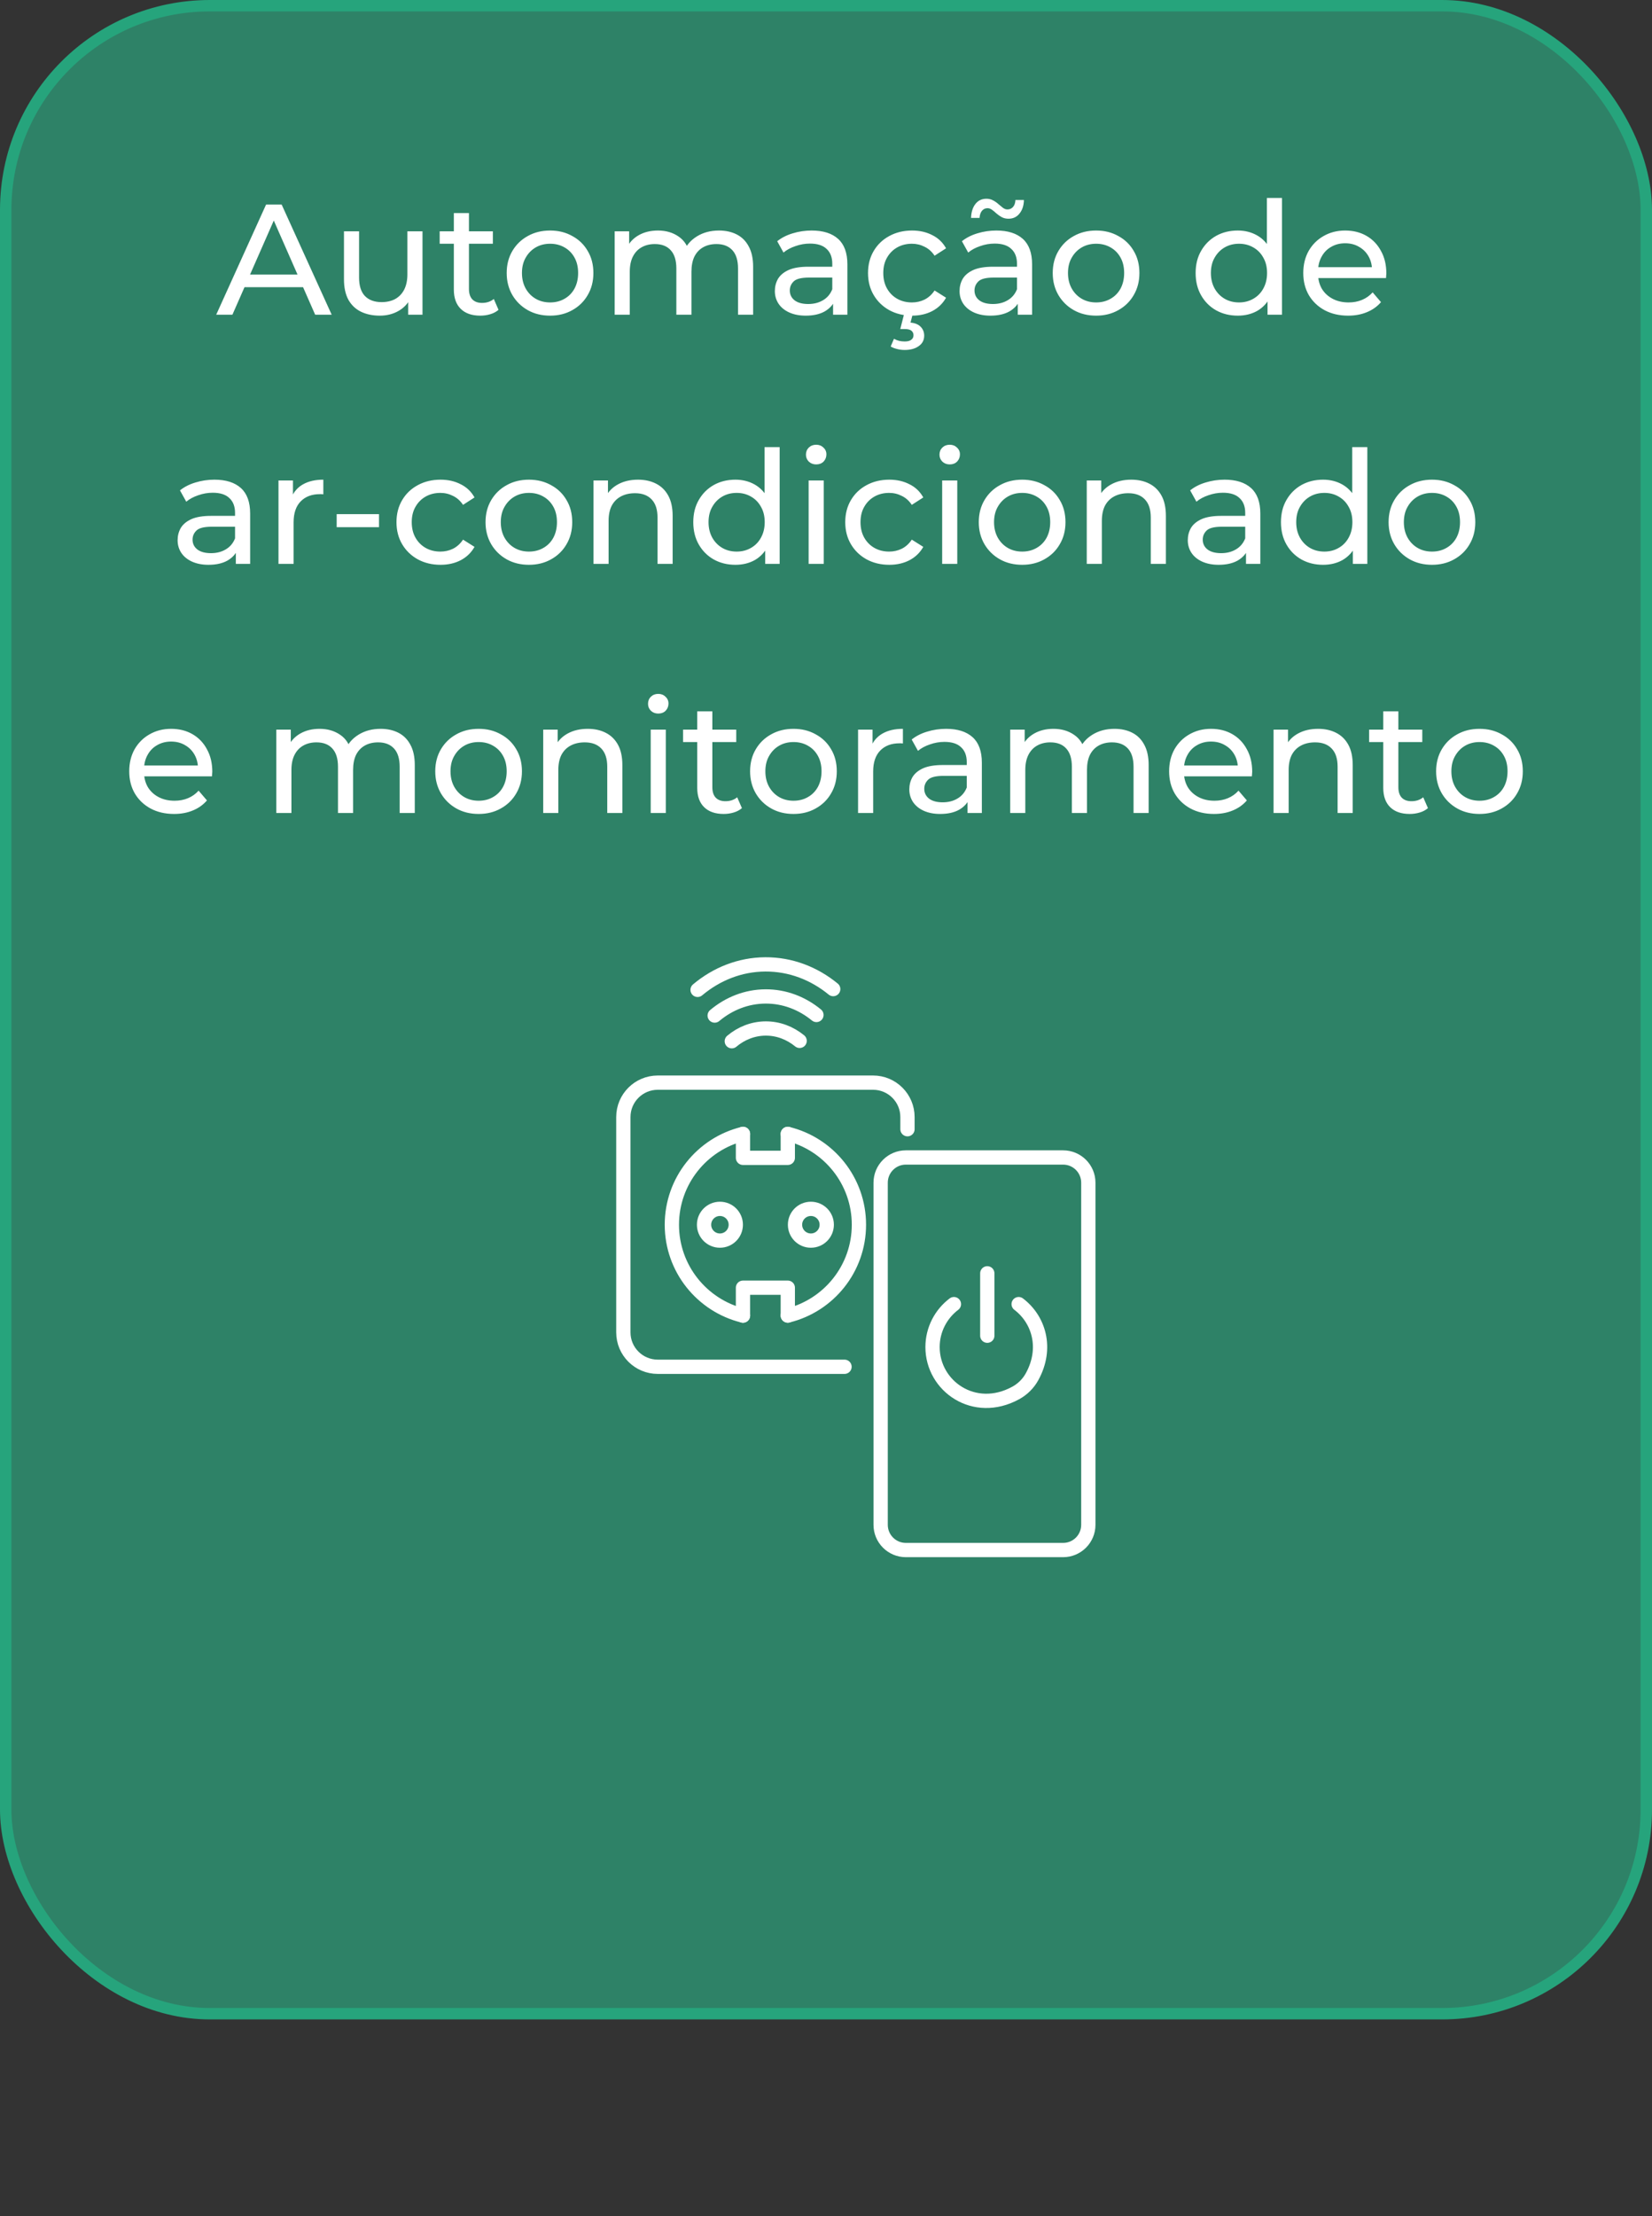
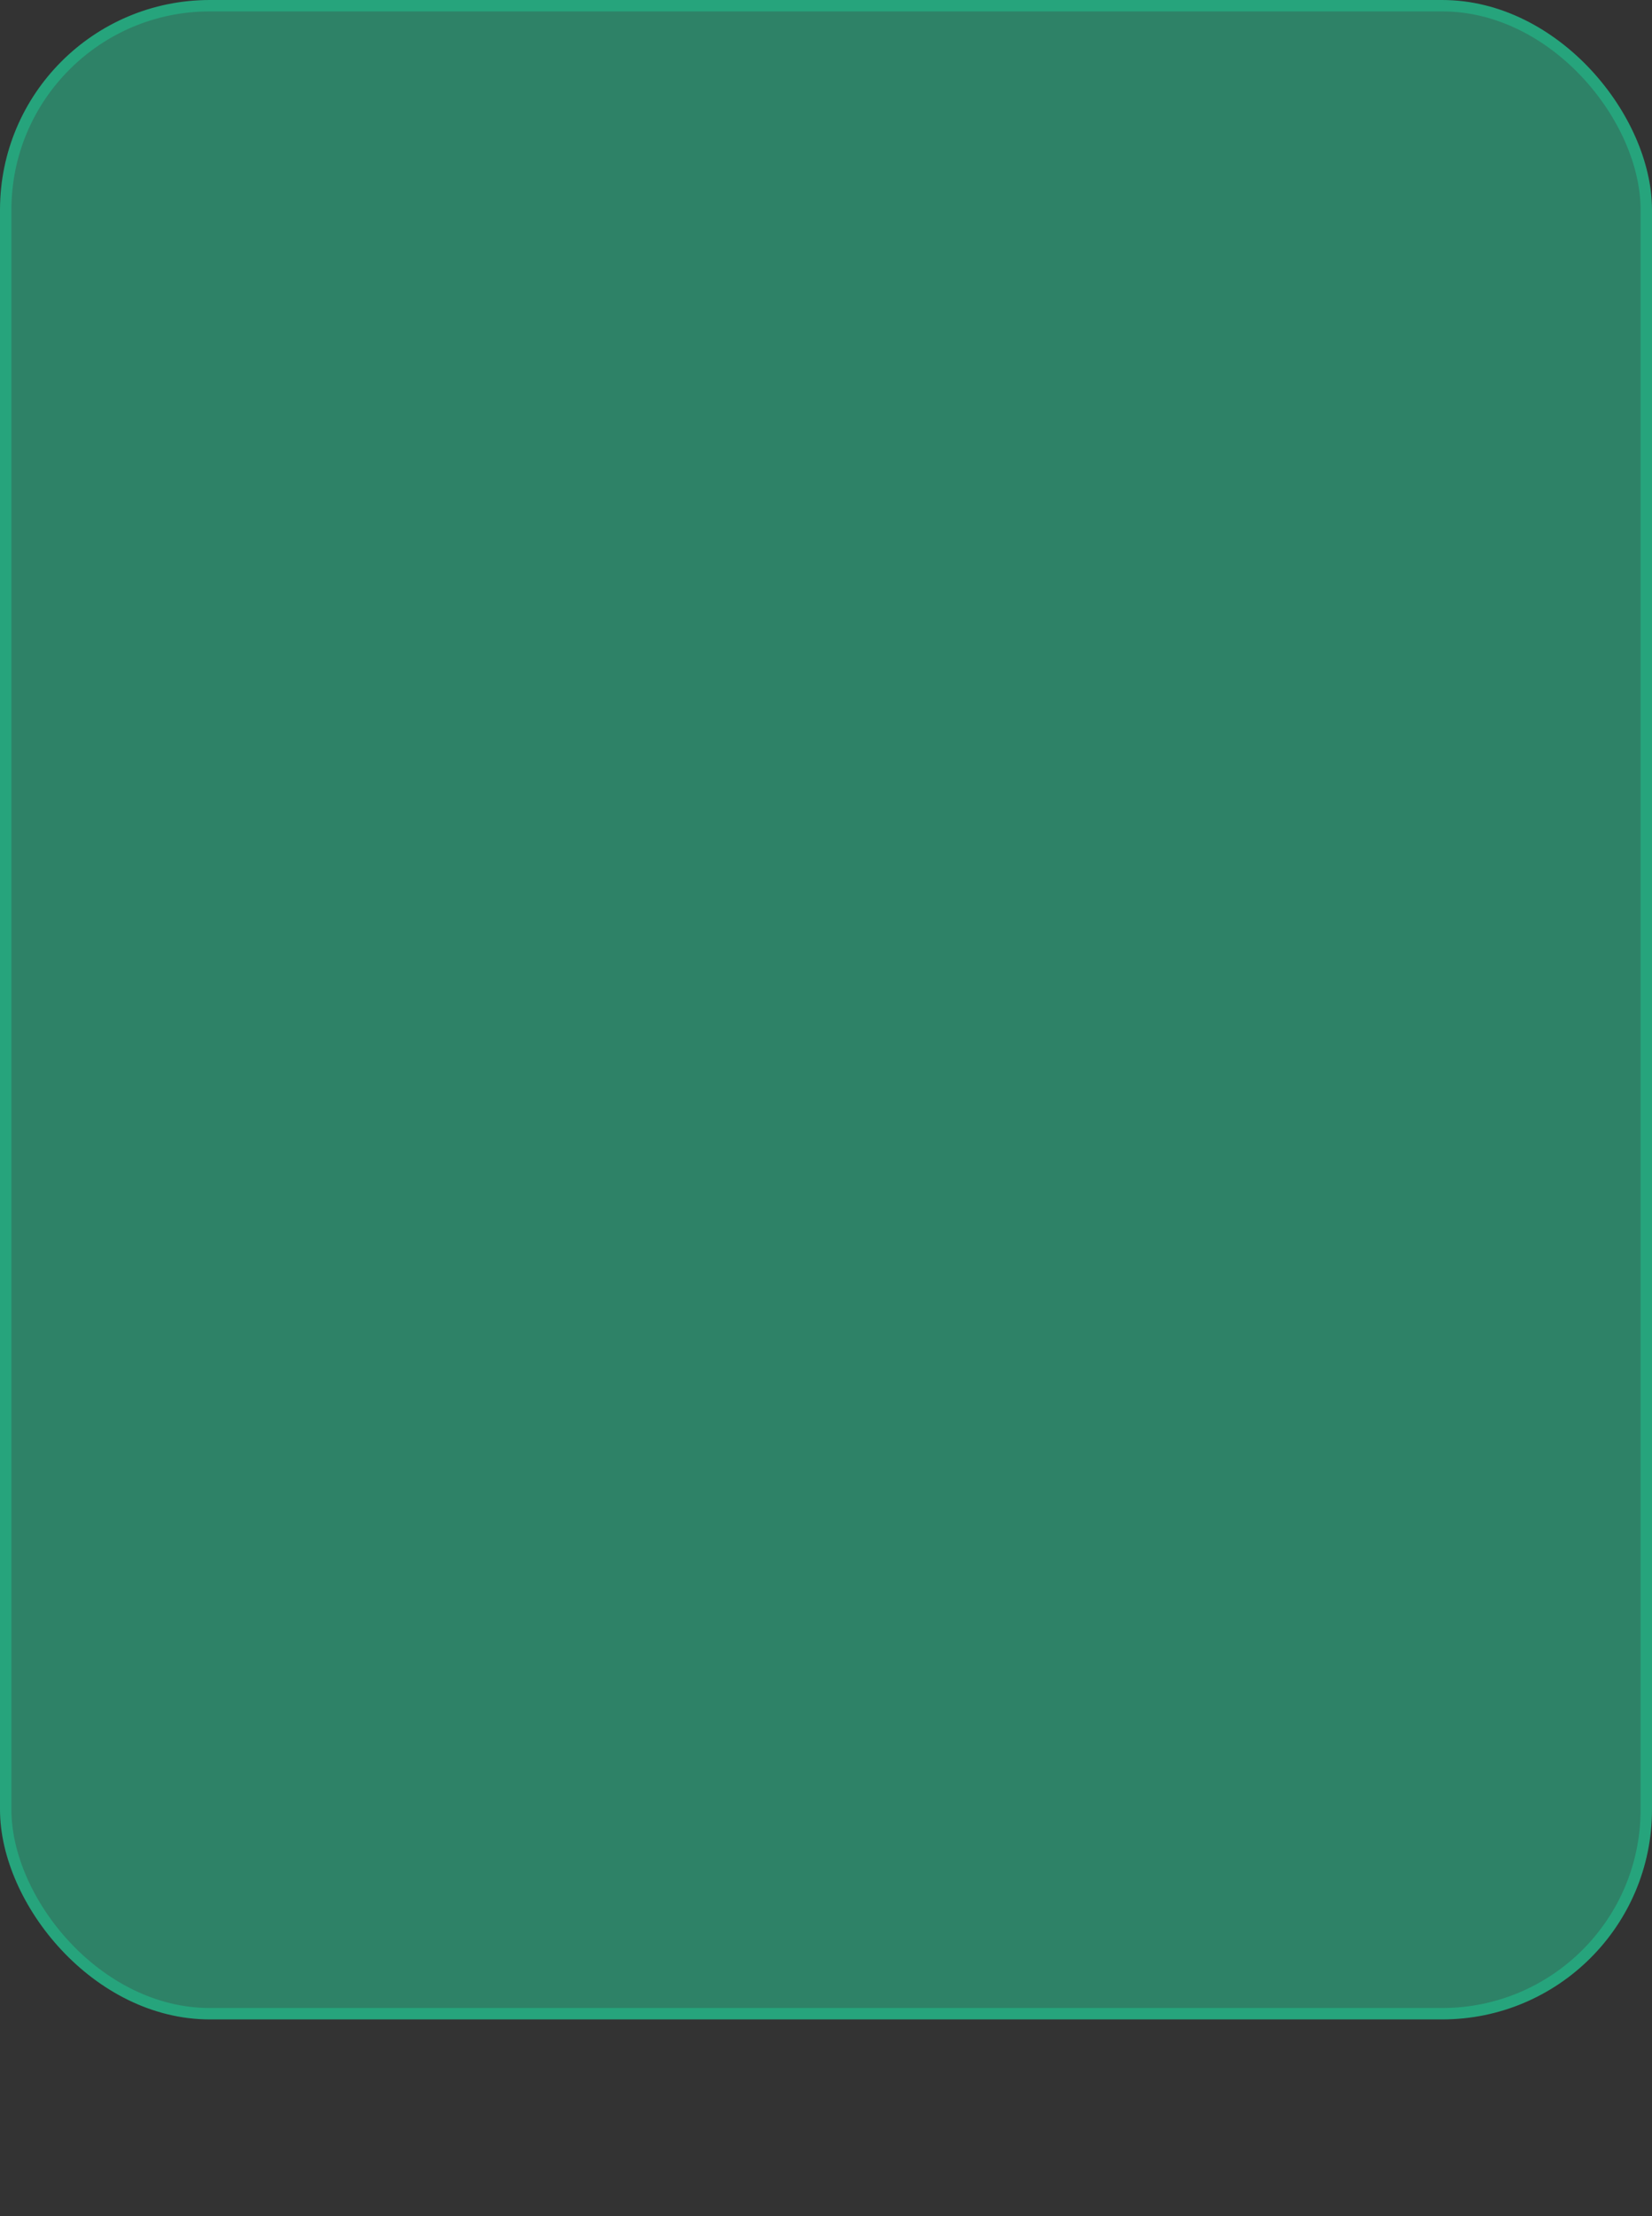
<svg xmlns="http://www.w3.org/2000/svg" width="126" height="169" viewBox="0 0 126 169" fill="none">
  <rect x="0" y="0" width="126" height="169" fill="#333333" stroke="none" />
  <rect x="0.435" y="0.435" width="125.13" height="153.13" rx="15.565" fill="#2E8267" />
  <rect x="0.435" y="0.435" width="125.13" height="153.13" rx="15.565" stroke="#26A47C" stroke-width="0.87" />
-   <path d="M16.49 24L20.294 15.6H21.482L25.298 24H24.038L20.642 16.272H21.122L17.726 24H16.49ZM18.11 21.9L18.434 20.94H23.162L23.51 21.9H18.11ZM28.971 24.072C28.427 24.072 27.948 23.972 27.532 23.772C27.123 23.572 26.803 23.268 26.572 22.86C26.348 22.444 26.235 21.924 26.235 21.3V17.64H27.387V21.168C27.387 21.792 27.535 22.26 27.831 22.572C28.136 22.884 28.559 23.04 29.104 23.04C29.503 23.04 29.852 22.96 30.148 22.8C30.444 22.632 30.672 22.392 30.831 22.08C30.991 21.76 31.072 21.376 31.072 20.928V17.64H32.224V24H31.131V22.284L31.311 22.74C31.104 23.164 30.791 23.492 30.375 23.724C29.959 23.956 29.491 24.072 28.971 24.072ZM36.631 24.072C35.991 24.072 35.495 23.9 35.143 23.556C34.791 23.212 34.615 22.72 34.615 22.08V16.248H35.767V22.032C35.767 22.376 35.851 22.64 36.019 22.824C36.195 23.008 36.443 23.1 36.763 23.1C37.123 23.1 37.423 23 37.663 22.8L38.023 23.628C37.847 23.78 37.635 23.892 37.387 23.964C37.147 24.036 36.895 24.072 36.631 24.072ZM33.535 18.588V17.64H37.591V18.588H33.535ZM41.958 24.072C41.318 24.072 40.75 23.932 40.254 23.652C39.758 23.372 39.366 22.988 39.078 22.5C38.79 22.004 38.646 21.444 38.646 20.82C38.646 20.188 38.79 19.628 39.078 19.14C39.366 18.652 39.758 18.272 40.254 18C40.75 17.72 41.318 17.58 41.958 17.58C42.59 17.58 43.154 17.72 43.65 18C44.154 18.272 44.546 18.652 44.826 19.14C45.114 19.62 45.258 20.18 45.258 20.82C45.258 21.452 45.114 22.012 44.826 22.5C44.546 22.988 44.154 23.372 43.65 23.652C43.154 23.932 42.59 24.072 41.958 24.072ZM41.958 23.064C42.366 23.064 42.73 22.972 43.05 22.788C43.378 22.604 43.634 22.344 43.818 22.008C44.002 21.664 44.094 21.268 44.094 20.82C44.094 20.364 44.002 19.972 43.818 19.644C43.634 19.308 43.378 19.048 43.05 18.864C42.73 18.68 42.366 18.588 41.958 18.588C41.55 18.588 41.186 18.68 40.866 18.864C40.546 19.048 40.29 19.308 40.098 19.644C39.906 19.972 39.81 20.364 39.81 20.82C39.81 21.268 39.906 21.664 40.098 22.008C40.29 22.344 40.546 22.604 40.866 22.788C41.186 22.972 41.55 23.064 41.958 23.064ZM54.838 17.58C55.35 17.58 55.802 17.68 56.194 17.88C56.586 18.08 56.89 18.384 57.106 18.792C57.33 19.2 57.442 19.716 57.442 20.34V24H56.29V20.472C56.29 19.856 56.146 19.392 55.858 19.08C55.57 18.768 55.166 18.612 54.646 18.612C54.262 18.612 53.926 18.692 53.638 18.852C53.35 19.012 53.126 19.248 52.966 19.56C52.814 19.872 52.738 20.26 52.738 20.724V24H51.586V20.472C51.586 19.856 51.442 19.392 51.154 19.08C50.874 18.768 50.47 18.612 49.942 18.612C49.566 18.612 49.234 18.692 48.946 18.852C48.658 19.012 48.434 19.248 48.274 19.56C48.114 19.872 48.034 20.26 48.034 20.724V24H46.882V17.64H47.986V19.332L47.806 18.9C48.006 18.484 48.314 18.16 48.73 17.928C49.146 17.696 49.63 17.58 50.182 17.58C50.79 17.58 51.314 17.732 51.754 18.036C52.194 18.332 52.482 18.784 52.618 19.392L52.15 19.2C52.342 18.712 52.678 18.32 53.158 18.024C53.638 17.728 54.198 17.58 54.838 17.58ZM63.539 24V22.656L63.479 22.404V20.112C63.479 19.624 63.335 19.248 63.047 18.984C62.767 18.712 62.343 18.576 61.775 18.576C61.399 18.576 61.031 18.64 60.671 18.768C60.311 18.888 60.007 19.052 59.759 19.26L59.279 18.396C59.607 18.132 59.999 17.932 60.455 17.796C60.919 17.652 61.403 17.58 61.907 17.58C62.779 17.58 63.451 17.792 63.923 18.216C64.395 18.64 64.631 19.288 64.631 20.16V24H63.539ZM61.451 24.072C60.979 24.072 60.563 23.992 60.203 23.832C59.851 23.672 59.579 23.452 59.387 23.172C59.195 22.884 59.099 22.56 59.099 22.2C59.099 21.856 59.179 21.544 59.339 21.264C59.507 20.984 59.775 20.76 60.143 20.592C60.519 20.424 61.023 20.34 61.655 20.34H63.671V21.168H61.703C61.127 21.168 60.739 21.264 60.539 21.456C60.339 21.648 60.239 21.88 60.239 22.152C60.239 22.464 60.363 22.716 60.611 22.908C60.859 23.092 61.203 23.184 61.643 23.184C62.075 23.184 62.451 23.088 62.771 22.896C63.099 22.704 63.335 22.424 63.479 22.056L63.707 22.848C63.555 23.224 63.287 23.524 62.903 23.748C62.519 23.964 62.035 24.072 61.451 24.072ZM69.565 24.072C68.917 24.072 68.337 23.932 67.825 23.652C67.321 23.372 66.925 22.988 66.637 22.5C66.349 22.012 66.205 21.452 66.205 20.82C66.205 20.188 66.349 19.628 66.637 19.14C66.925 18.652 67.321 18.272 67.825 18C68.337 17.72 68.917 17.58 69.565 17.58C70.141 17.58 70.653 17.696 71.101 17.928C71.557 18.152 71.909 18.488 72.157 18.936L71.281 19.5C71.073 19.188 70.817 18.96 70.513 18.816C70.217 18.664 69.897 18.588 69.553 18.588C69.137 18.588 68.765 18.68 68.437 18.864C68.109 19.048 67.849 19.308 67.657 19.644C67.465 19.972 67.369 20.364 67.369 20.82C67.369 21.276 67.465 21.672 67.657 22.008C67.849 22.344 68.109 22.604 68.437 22.788C68.765 22.972 69.137 23.064 69.553 23.064C69.897 23.064 70.217 22.992 70.513 22.848C70.817 22.696 71.073 22.464 71.281 22.152L72.157 22.704C71.909 23.144 71.557 23.484 71.101 23.724C70.653 23.956 70.141 24.072 69.565 24.072ZM69.001 26.688C68.793 26.688 68.601 26.664 68.425 26.616C68.249 26.576 68.085 26.512 67.933 26.424L68.185 25.836C68.313 25.908 68.441 25.96 68.569 25.992C68.705 26.024 68.849 26.04 69.001 26.04C69.233 26.04 69.401 25.996 69.505 25.908C69.617 25.828 69.673 25.712 69.673 25.56C69.673 25.416 69.617 25.3 69.505 25.212C69.401 25.132 69.229 25.092 68.989 25.092H68.665L68.965 23.916H69.625L69.445 24.6C69.789 24.632 70.049 24.74 70.225 24.924C70.401 25.108 70.489 25.332 70.489 25.596C70.489 25.932 70.353 26.196 70.081 26.388C69.809 26.588 69.449 26.688 69.001 26.688ZM77.627 24V22.656L77.567 22.404V20.112C77.567 19.624 77.423 19.248 77.135 18.984C76.855 18.712 76.431 18.576 75.863 18.576C75.487 18.576 75.119 18.64 74.759 18.768C74.399 18.888 74.095 19.052 73.847 19.26L73.367 18.396C73.695 18.132 74.087 17.932 74.543 17.796C75.007 17.652 75.491 17.58 75.995 17.58C76.867 17.58 77.539 17.792 78.011 18.216C78.483 18.64 78.719 19.288 78.719 20.16V24H77.627ZM75.539 24.072C75.067 24.072 74.651 23.992 74.291 23.832C73.939 23.672 73.667 23.452 73.475 23.172C73.283 22.884 73.187 22.56 73.187 22.2C73.187 21.856 73.267 21.544 73.427 21.264C73.595 20.984 73.863 20.76 74.231 20.592C74.607 20.424 75.111 20.34 75.743 20.34H77.759V21.168H75.791C75.215 21.168 74.827 21.264 74.627 21.456C74.427 21.648 74.327 21.88 74.327 22.152C74.327 22.464 74.451 22.716 74.699 22.908C74.947 23.092 75.291 23.184 75.731 23.184C76.163 23.184 76.539 23.088 76.859 22.896C77.187 22.704 77.423 22.424 77.567 22.056L77.795 22.848C77.643 23.224 77.375 23.524 76.991 23.748C76.607 23.964 76.123 24.072 75.539 24.072ZM76.919 16.68C76.727 16.68 76.555 16.64 76.403 16.56C76.259 16.48 76.127 16.388 76.007 16.284C75.887 16.172 75.771 16.076 75.659 15.996C75.547 15.916 75.435 15.876 75.323 15.876C75.147 15.876 75.003 15.944 74.891 16.08C74.787 16.208 74.727 16.388 74.711 16.62H74.063C74.079 16.172 74.191 15.816 74.399 15.552C74.607 15.288 74.887 15.156 75.239 15.156C75.431 15.156 75.603 15.2 75.755 15.288C75.907 15.368 76.043 15.464 76.163 15.576C76.283 15.68 76.395 15.772 76.499 15.852C76.611 15.932 76.723 15.972 76.835 15.972C77.011 15.972 77.155 15.908 77.267 15.78C77.379 15.652 77.439 15.476 77.447 15.252H78.095C78.087 15.676 77.975 16.02 77.759 16.284C77.551 16.548 77.271 16.68 76.919 16.68ZM83.605 24.072C82.965 24.072 82.397 23.932 81.9 23.652C81.404 23.372 81.013 22.988 80.725 22.5C80.436 22.004 80.293 21.444 80.293 20.82C80.293 20.188 80.436 19.628 80.725 19.14C81.013 18.652 81.404 18.272 81.9 18C82.397 17.72 82.965 17.58 83.605 17.58C84.237 17.58 84.8 17.72 85.296 18C85.8 18.272 86.192 18.652 86.472 19.14C86.76 19.62 86.904 20.18 86.904 20.82C86.904 21.452 86.76 22.012 86.472 22.5C86.192 22.988 85.8 23.372 85.296 23.652C84.8 23.932 84.237 24.072 83.605 24.072ZM83.605 23.064C84.013 23.064 84.376 22.972 84.697 22.788C85.025 22.604 85.281 22.344 85.465 22.008C85.648 21.664 85.74 21.268 85.74 20.82C85.74 20.364 85.648 19.972 85.465 19.644C85.281 19.308 85.025 19.048 84.697 18.864C84.376 18.68 84.013 18.588 83.605 18.588C83.197 18.588 82.832 18.68 82.513 18.864C82.192 19.048 81.936 19.308 81.745 19.644C81.552 19.972 81.457 20.364 81.457 20.82C81.457 21.268 81.552 21.664 81.745 22.008C81.936 22.344 82.192 22.604 82.513 22.788C82.832 22.972 83.197 23.064 83.605 23.064ZM94.408 24.072C93.792 24.072 93.24 23.936 92.752 23.664C92.272 23.392 91.892 23.012 91.612 22.524C91.332 22.036 91.192 21.468 91.192 20.82C91.192 20.172 91.332 19.608 91.612 19.128C91.892 18.64 92.272 18.26 92.752 17.988C93.24 17.716 93.792 17.58 94.408 17.58C94.944 17.58 95.428 17.7 95.86 17.94C96.292 18.18 96.636 18.54 96.892 19.02C97.156 19.5 97.288 20.1 97.288 20.82C97.288 21.54 97.16 22.14 96.904 22.62C96.656 23.1 96.316 23.464 95.884 23.712C95.452 23.952 94.96 24.072 94.408 24.072ZM94.504 23.064C94.904 23.064 95.264 22.972 95.584 22.788C95.912 22.604 96.168 22.344 96.352 22.008C96.544 21.664 96.64 21.268 96.64 20.82C96.64 20.364 96.544 19.972 96.352 19.644C96.168 19.308 95.912 19.048 95.584 18.864C95.264 18.68 94.904 18.588 94.504 18.588C94.096 18.588 93.732 18.68 93.412 18.864C93.092 19.048 92.836 19.308 92.644 19.644C92.452 19.972 92.356 20.364 92.356 20.82C92.356 21.268 92.452 21.664 92.644 22.008C92.836 22.344 93.092 22.604 93.412 22.788C93.732 22.972 94.096 23.064 94.504 23.064ZM96.676 24V22.284L96.748 20.808L96.628 19.332V15.096H97.78V24H96.676ZM102.822 24.072C102.142 24.072 101.542 23.932 101.022 23.652C100.51 23.372 100.11 22.988 99.822 22.5C99.542 22.012 99.402 21.452 99.402 20.82C99.402 20.188 99.538 19.628 99.81 19.14C100.09 18.652 100.47 18.272 100.95 18C101.438 17.72 101.986 17.58 102.594 17.58C103.21 17.58 103.754 17.716 104.226 17.988C104.698 18.26 105.066 18.644 105.33 19.14C105.602 19.628 105.738 20.2 105.738 20.856C105.738 20.904 105.734 20.96 105.726 21.024C105.726 21.088 105.722 21.148 105.714 21.204H100.302V20.376H105.114L104.646 20.664C104.654 20.256 104.57 19.892 104.394 19.572C104.218 19.252 103.974 19.004 103.662 18.828C103.358 18.644 103.002 18.552 102.594 18.552C102.194 18.552 101.838 18.644 101.526 18.828C101.214 19.004 100.97 19.256 100.794 19.584C100.618 19.904 100.53 20.272 100.53 20.688V20.88C100.53 21.304 100.626 21.684 100.818 22.02C101.018 22.348 101.294 22.604 101.646 22.788C101.998 22.972 102.402 23.064 102.858 23.064C103.234 23.064 103.574 23 103.878 22.872C104.19 22.744 104.462 22.552 104.694 22.296L105.33 23.04C105.042 23.376 104.682 23.632 104.25 23.808C103.826 23.984 103.35 24.072 102.822 24.072ZM17.987 43V41.656L17.927 41.404V39.112C17.927 38.624 17.783 38.248 17.495 37.984C17.215 37.712 16.791 37.576 16.223 37.576C15.847 37.576 15.479 37.64 15.119 37.768C14.759 37.888 14.455 38.052 14.207 38.26L13.727 37.396C14.055 37.132 14.447 36.932 14.903 36.796C15.367 36.652 15.851 36.58 16.355 36.58C17.227 36.58 17.899 36.792 18.371 37.216C18.843 37.64 19.079 38.288 19.079 39.16V43H17.987ZM15.899 43.072C15.427 43.072 15.011 42.992 14.651 42.832C14.299 42.672 14.027 42.452 13.835 42.172C13.643 41.884 13.547 41.56 13.547 41.2C13.547 40.856 13.627 40.544 13.787 40.264C13.955 39.984 14.223 39.76 14.591 39.592C14.967 39.424 15.471 39.34 16.103 39.34H18.119V40.168H16.151C15.575 40.168 15.187 40.264 14.987 40.456C14.787 40.648 14.687 40.88 14.687 41.152C14.687 41.464 14.811 41.716 15.059 41.908C15.307 42.092 15.651 42.184 16.091 42.184C16.523 42.184 16.899 42.088 17.219 41.896C17.547 41.704 17.783 41.424 17.927 41.056L18.155 41.848C18.003 42.224 17.735 42.524 17.351 42.748C16.967 42.964 16.483 43.072 15.899 43.072ZM21.241 43V36.64H22.345V38.368L22.237 37.936C22.413 37.496 22.709 37.16 23.125 36.928C23.541 36.696 24.053 36.58 24.661 36.58V37.696C24.613 37.688 24.565 37.684 24.517 37.684C24.477 37.684 24.437 37.684 24.397 37.684C23.781 37.684 23.293 37.868 22.933 38.236C22.573 38.604 22.393 39.136 22.393 39.832V43H21.241ZM25.679 40.204V39.208H28.907V40.204H25.679ZM33.6 43.072C32.952 43.072 32.372 42.932 31.86 42.652C31.356 42.372 30.96 41.988 30.672 41.5C30.384 41.012 30.24 40.452 30.24 39.82C30.24 39.188 30.384 38.628 30.672 38.14C30.96 37.652 31.356 37.272 31.86 37C32.372 36.72 32.952 36.58 33.6 36.58C34.176 36.58 34.688 36.696 35.136 36.928C35.592 37.152 35.944 37.488 36.192 37.936L35.316 38.5C35.108 38.188 34.852 37.96 34.548 37.816C34.252 37.664 33.932 37.588 33.588 37.588C33.172 37.588 32.8 37.68 32.472 37.864C32.144 38.048 31.884 38.308 31.692 38.644C31.5 38.972 31.404 39.364 31.404 39.82C31.404 40.276 31.5 40.672 31.692 41.008C31.884 41.344 32.144 41.604 32.472 41.788C32.8 41.972 33.172 42.064 33.588 42.064C33.932 42.064 34.252 41.992 34.548 41.848C34.852 41.696 35.108 41.464 35.316 41.152L36.192 41.704C35.944 42.144 35.592 42.484 35.136 42.724C34.688 42.956 34.176 43.072 33.6 43.072ZM40.344 43.072C39.704 43.072 39.136 42.932 38.64 42.652C38.144 42.372 37.752 41.988 37.464 41.5C37.176 41.004 37.032 40.444 37.032 39.82C37.032 39.188 37.176 38.628 37.464 38.14C37.752 37.652 38.144 37.272 38.64 37C39.136 36.72 39.704 36.58 40.344 36.58C40.976 36.58 41.54 36.72 42.036 37C42.54 37.272 42.932 37.652 43.212 38.14C43.5 38.62 43.644 39.18 43.644 39.82C43.644 40.452 43.5 41.012 43.212 41.5C42.932 41.988 42.54 42.372 42.036 42.652C41.54 42.932 40.976 43.072 40.344 43.072ZM40.344 42.064C40.752 42.064 41.116 41.972 41.436 41.788C41.764 41.604 42.02 41.344 42.204 41.008C42.388 40.664 42.48 40.268 42.48 39.82C42.48 39.364 42.388 38.972 42.204 38.644C42.02 38.308 41.764 38.048 41.436 37.864C41.116 37.68 40.752 37.588 40.344 37.588C39.936 37.588 39.572 37.68 39.252 37.864C38.932 38.048 38.676 38.308 38.484 38.644C38.292 38.972 38.196 39.364 38.196 39.82C38.196 40.268 38.292 40.664 38.484 41.008C38.676 41.344 38.932 41.604 39.252 41.788C39.572 41.972 39.936 42.064 40.344 42.064ZM48.663 36.58C49.183 36.58 49.639 36.68 50.031 36.88C50.431 37.08 50.743 37.384 50.967 37.792C51.191 38.2 51.303 38.716 51.303 39.34V43H50.151V39.472C50.151 38.856 49.999 38.392 49.695 38.08C49.399 37.768 48.979 37.612 48.435 37.612C48.027 37.612 47.671 37.692 47.367 37.852C47.063 38.012 46.827 38.248 46.659 38.56C46.499 38.872 46.419 39.26 46.419 39.724V43H45.267V36.64H46.371V38.356L46.191 37.9C46.399 37.484 46.719 37.16 47.151 36.928C47.583 36.696 48.087 36.58 48.663 36.58ZM56.093 43.072C55.477 43.072 54.925 42.936 54.437 42.664C53.957 42.392 53.577 42.012 53.297 41.524C53.017 41.036 52.877 40.468 52.877 39.82C52.877 39.172 53.017 38.608 53.297 38.128C53.577 37.64 53.957 37.26 54.437 36.988C54.925 36.716 55.477 36.58 56.093 36.58C56.629 36.58 57.113 36.7 57.545 36.94C57.977 37.18 58.321 37.54 58.577 38.02C58.841 38.5 58.973 39.1 58.973 39.82C58.973 40.54 58.845 41.14 58.589 41.62C58.341 42.1 58.001 42.464 57.569 42.712C57.137 42.952 56.645 43.072 56.093 43.072ZM56.189 42.064C56.589 42.064 56.949 41.972 57.269 41.788C57.597 41.604 57.853 41.344 58.037 41.008C58.229 40.664 58.325 40.268 58.325 39.82C58.325 39.364 58.229 38.972 58.037 38.644C57.853 38.308 57.597 38.048 57.269 37.864C56.949 37.68 56.589 37.588 56.189 37.588C55.781 37.588 55.417 37.68 55.097 37.864C54.777 38.048 54.521 38.308 54.329 38.644C54.137 38.972 54.041 39.364 54.041 39.82C54.041 40.268 54.137 40.664 54.329 41.008C54.521 41.344 54.777 41.604 55.097 41.788C55.417 41.972 55.781 42.064 56.189 42.064ZM58.361 43V41.284L58.433 39.808L58.313 38.332V34.096H59.465V43H58.361ZM61.675 43V36.64H62.827V43H61.675ZM62.251 35.416C62.027 35.416 61.839 35.344 61.687 35.2C61.543 35.056 61.471 34.88 61.471 34.672C61.471 34.456 61.543 34.276 61.687 34.132C61.839 33.988 62.027 33.916 62.251 33.916C62.475 33.916 62.659 33.988 62.803 34.132C62.955 34.268 63.031 34.44 63.031 34.648C63.031 34.864 62.959 35.048 62.815 35.2C62.671 35.344 62.483 35.416 62.251 35.416ZM67.828 43.072C67.18 43.072 66.6 42.932 66.088 42.652C65.584 42.372 65.188 41.988 64.9 41.5C64.612 41.012 64.468 40.452 64.468 39.82C64.468 39.188 64.612 38.628 64.9 38.14C65.188 37.652 65.584 37.272 66.088 37C66.6 36.72 67.18 36.58 67.828 36.58C68.404 36.58 68.916 36.696 69.364 36.928C69.82 37.152 70.172 37.488 70.42 37.936L69.544 38.5C69.336 38.188 69.08 37.96 68.776 37.816C68.48 37.664 68.16 37.588 67.816 37.588C67.4 37.588 67.028 37.68 66.7 37.864C66.372 38.048 66.112 38.308 65.92 38.644C65.728 38.972 65.632 39.364 65.632 39.82C65.632 40.276 65.728 40.672 65.92 41.008C66.112 41.344 66.372 41.604 66.7 41.788C67.028 41.972 67.4 42.064 67.816 42.064C68.16 42.064 68.48 41.992 68.776 41.848C69.08 41.696 69.336 41.464 69.544 41.152L70.42 41.704C70.172 42.144 69.82 42.484 69.364 42.724C68.916 42.956 68.404 43.072 67.828 43.072ZM71.86 43V36.64H73.012V43H71.86ZM72.436 35.416C72.212 35.416 72.024 35.344 71.872 35.2C71.728 35.056 71.656 34.88 71.656 34.672C71.656 34.456 71.728 34.276 71.872 34.132C72.024 33.988 72.212 33.916 72.436 33.916C72.66 33.916 72.844 33.988 72.988 34.132C73.14 34.268 73.216 34.44 73.216 34.648C73.216 34.864 73.144 35.048 73 35.2C72.856 35.344 72.668 35.416 72.436 35.416ZM77.965 43.072C77.325 43.072 76.757 42.932 76.261 42.652C75.765 42.372 75.373 41.988 75.085 41.5C74.797 41.004 74.653 40.444 74.653 39.82C74.653 39.188 74.797 38.628 75.085 38.14C75.373 37.652 75.765 37.272 76.261 37C76.757 36.72 77.325 36.58 77.965 36.58C78.597 36.58 79.161 36.72 79.657 37C80.161 37.272 80.553 37.652 80.833 38.14C81.121 38.62 81.265 39.18 81.265 39.82C81.265 40.452 81.121 41.012 80.833 41.5C80.553 41.988 80.161 42.372 79.657 42.652C79.161 42.932 78.597 43.072 77.965 43.072ZM77.965 42.064C78.373 42.064 78.737 41.972 79.057 41.788C79.385 41.604 79.641 41.344 79.825 41.008C80.009 40.664 80.101 40.268 80.101 39.82C80.101 39.364 80.009 38.972 79.825 38.644C79.641 38.308 79.385 38.048 79.057 37.864C78.737 37.68 78.373 37.588 77.965 37.588C77.557 37.588 77.193 37.68 76.873 37.864C76.553 38.048 76.297 38.308 76.105 38.644C75.913 38.972 75.817 39.364 75.817 39.82C75.817 40.268 75.913 40.664 76.105 41.008C76.297 41.344 76.553 41.604 76.873 41.788C77.193 41.972 77.557 42.064 77.965 42.064ZM86.284 36.58C86.804 36.58 87.26 36.68 87.652 36.88C88.052 37.08 88.364 37.384 88.588 37.792C88.812 38.2 88.924 38.716 88.924 39.34V43H87.772V39.472C87.772 38.856 87.62 38.392 87.316 38.08C87.02 37.768 86.6 37.612 86.056 37.612C85.648 37.612 85.292 37.692 84.988 37.852C84.684 38.012 84.448 38.248 84.28 38.56C84.12 38.872 84.04 39.26 84.04 39.724V43H82.888V36.64H83.992V38.356L83.812 37.9C84.02 37.484 84.34 37.16 84.772 36.928C85.204 36.696 85.708 36.58 86.284 36.58ZM95.034 43V41.656L94.974 41.404V39.112C94.974 38.624 94.83 38.248 94.542 37.984C94.262 37.712 93.838 37.576 93.27 37.576C92.894 37.576 92.526 37.64 92.166 37.768C91.806 37.888 91.502 38.052 91.254 38.26L90.774 37.396C91.102 37.132 91.494 36.932 91.95 36.796C92.414 36.652 92.898 36.58 93.402 36.58C94.274 36.58 94.946 36.792 95.418 37.216C95.89 37.64 96.126 38.288 96.126 39.16V43H95.034ZM92.946 43.072C92.474 43.072 92.058 42.992 91.698 42.832C91.346 42.672 91.074 42.452 90.882 42.172C90.69 41.884 90.594 41.56 90.594 41.2C90.594 40.856 90.674 40.544 90.834 40.264C91.002 39.984 91.27 39.76 91.638 39.592C92.014 39.424 92.518 39.34 93.15 39.34H95.166V40.168H93.198C92.622 40.168 92.234 40.264 92.034 40.456C91.834 40.648 91.734 40.88 91.734 41.152C91.734 41.464 91.858 41.716 92.106 41.908C92.354 42.092 92.698 42.184 93.138 42.184C93.57 42.184 93.946 42.088 94.266 41.896C94.594 41.704 94.83 41.424 94.974 41.056L95.202 41.848C95.05 42.224 94.782 42.524 94.398 42.748C94.014 42.964 93.53 43.072 92.946 43.072ZM100.916 43.072C100.3 43.072 99.748 42.936 99.26 42.664C98.78 42.392 98.4 42.012 98.12 41.524C97.84 41.036 97.7 40.468 97.7 39.82C97.7 39.172 97.84 38.608 98.12 38.128C98.4 37.64 98.78 37.26 99.26 36.988C99.748 36.716 100.3 36.58 100.916 36.58C101.452 36.58 101.936 36.7 102.368 36.94C102.8 37.18 103.144 37.54 103.4 38.02C103.664 38.5 103.796 39.1 103.796 39.82C103.796 40.54 103.668 41.14 103.412 41.62C103.164 42.1 102.824 42.464 102.392 42.712C101.96 42.952 101.468 43.072 100.916 43.072ZM101.012 42.064C101.412 42.064 101.772 41.972 102.092 41.788C102.42 41.604 102.676 41.344 102.86 41.008C103.052 40.664 103.148 40.268 103.148 39.82C103.148 39.364 103.052 38.972 102.86 38.644C102.676 38.308 102.42 38.048 102.092 37.864C101.772 37.68 101.412 37.588 101.012 37.588C100.604 37.588 100.24 37.68 99.92 37.864C99.6 38.048 99.344 38.308 99.152 38.644C98.96 38.972 98.864 39.364 98.864 39.82C98.864 40.268 98.96 40.664 99.152 41.008C99.344 41.344 99.6 41.604 99.92 41.788C100.24 41.972 100.604 42.064 101.012 42.064ZM103.184 43V41.284L103.256 39.808L103.136 38.332V34.096H104.288V43H103.184ZM109.222 43.072C108.582 43.072 108.014 42.932 107.518 42.652C107.022 42.372 106.63 41.988 106.342 41.5C106.054 41.004 105.91 40.444 105.91 39.82C105.91 39.188 106.054 38.628 106.342 38.14C106.63 37.652 107.022 37.272 107.518 37C108.014 36.72 108.582 36.58 109.222 36.58C109.854 36.58 110.418 36.72 110.914 37C111.418 37.272 111.81 37.652 112.09 38.14C112.378 38.62 112.522 39.18 112.522 39.82C112.522 40.452 112.378 41.012 112.09 41.5C111.81 41.988 111.418 42.372 110.914 42.652C110.418 42.932 109.854 43.072 109.222 43.072ZM109.222 42.064C109.63 42.064 109.994 41.972 110.314 41.788C110.642 41.604 110.898 41.344 111.082 41.008C111.266 40.664 111.358 40.268 111.358 39.82C111.358 39.364 111.266 38.972 111.082 38.644C110.898 38.308 110.642 38.048 110.314 37.864C109.994 37.68 109.63 37.588 109.222 37.588C108.814 37.588 108.45 37.68 108.13 37.864C107.81 38.048 107.554 38.308 107.362 38.644C107.17 38.972 107.074 39.364 107.074 39.82C107.074 40.268 107.17 40.664 107.362 41.008C107.554 41.344 107.81 41.604 108.13 41.788C108.45 41.972 108.814 42.064 109.222 42.064ZM13.277 62.072C12.597 62.072 11.996 61.932 11.476 61.652C10.964 61.372 10.565 60.988 10.277 60.5C9.996 60.012 9.857 59.452 9.857 58.82C9.857 58.188 9.992 57.628 10.264 57.14C10.544 56.652 10.925 56.272 11.405 56C11.893 55.72 12.441 55.58 13.049 55.58C13.665 55.58 14.209 55.716 14.681 55.988C15.152 56.26 15.521 56.644 15.784 57.14C16.056 57.628 16.192 58.2 16.192 58.856C16.192 58.904 16.189 58.96 16.18 59.024C16.18 59.088 16.177 59.148 16.169 59.204H10.757V58.376H15.569L15.101 58.664C15.108 58.256 15.024 57.892 14.848 57.572C14.672 57.252 14.428 57.004 14.117 56.828C13.812 56.644 13.457 56.552 13.049 56.552C12.649 56.552 12.293 56.644 11.98 56.828C11.668 57.004 11.425 57.256 11.248 57.584C11.072 57.904 10.985 58.272 10.985 58.688V58.88C10.985 59.304 11.081 59.684 11.273 60.02C11.473 60.348 11.748 60.604 12.101 60.788C12.453 60.972 12.857 61.064 13.312 61.064C13.688 61.064 14.028 61 14.332 60.872C14.645 60.744 14.916 60.552 15.149 60.296L15.784 61.04C15.496 61.376 15.136 61.632 14.704 61.808C14.28 61.984 13.805 62.072 13.277 62.072ZM29.031 55.58C29.543 55.58 29.995 55.68 30.387 55.88C30.779 56.08 31.083 56.384 31.299 56.792C31.523 57.2 31.635 57.716 31.635 58.34V62H30.483V58.472C30.483 57.856 30.339 57.392 30.051 57.08C29.763 56.768 29.359 56.612 28.839 56.612C28.455 56.612 28.119 56.692 27.831 56.852C27.543 57.012 27.319 57.248 27.159 57.56C27.007 57.872 26.931 58.26 26.931 58.724V62H25.779V58.472C25.779 57.856 25.635 57.392 25.347 57.08C25.067 56.768 24.663 56.612 24.135 56.612C23.759 56.612 23.427 56.692 23.139 56.852C22.851 57.012 22.627 57.248 22.467 57.56C22.307 57.872 22.227 58.26 22.227 58.724V62H21.075V55.64H22.179V57.332L21.999 56.9C22.199 56.484 22.507 56.16 22.923 55.928C23.339 55.696 23.823 55.58 24.375 55.58C24.983 55.58 25.507 55.732 25.947 56.036C26.387 56.332 26.675 56.784 26.811 57.392L26.343 57.2C26.535 56.712 26.871 56.32 27.351 56.024C27.831 55.728 28.391 55.58 29.031 55.58ZM36.508 62.072C35.868 62.072 35.3 61.932 34.804 61.652C34.309 61.372 33.916 60.988 33.629 60.5C33.34 60.004 33.197 59.444 33.197 58.82C33.197 58.188 33.34 57.628 33.629 57.14C33.916 56.652 34.309 56.272 34.804 56C35.3 55.72 35.868 55.58 36.508 55.58C37.141 55.58 37.705 55.72 38.2 56C38.705 56.272 39.096 56.652 39.377 57.14C39.664 57.62 39.809 58.18 39.809 58.82C39.809 59.452 39.664 60.012 39.377 60.5C39.096 60.988 38.705 61.372 38.2 61.652C37.705 61.932 37.141 62.072 36.508 62.072ZM36.508 61.064C36.916 61.064 37.281 60.972 37.6 60.788C37.928 60.604 38.184 60.344 38.368 60.008C38.553 59.664 38.645 59.268 38.645 58.82C38.645 58.364 38.553 57.972 38.368 57.644C38.184 57.308 37.928 57.048 37.6 56.864C37.281 56.68 36.916 56.588 36.508 56.588C36.1 56.588 35.736 56.68 35.416 56.864C35.096 57.048 34.84 57.308 34.648 57.644C34.456 57.972 34.361 58.364 34.361 58.82C34.361 59.268 34.456 59.664 34.648 60.008C34.84 60.344 35.096 60.604 35.416 60.788C35.736 60.972 36.1 61.064 36.508 61.064ZM44.828 55.58C45.348 55.58 45.804 55.68 46.196 55.88C46.596 56.08 46.908 56.384 47.132 56.792C47.356 57.2 47.468 57.716 47.468 58.34V62H46.316V58.472C46.316 57.856 46.164 57.392 45.86 57.08C45.564 56.768 45.144 56.612 44.6 56.612C44.192 56.612 43.836 56.692 43.532 56.852C43.228 57.012 42.992 57.248 42.824 57.56C42.664 57.872 42.584 58.26 42.584 58.724V62H41.432V55.64H42.536V57.356L42.356 56.9C42.564 56.484 42.884 56.16 43.316 55.928C43.748 55.696 44.252 55.58 44.828 55.58ZM49.63 62V55.64H50.782V62H49.63ZM50.206 54.416C49.982 54.416 49.794 54.344 49.642 54.2C49.498 54.056 49.426 53.88 49.426 53.672C49.426 53.456 49.498 53.276 49.642 53.132C49.794 52.988 49.982 52.916 50.206 52.916C50.43 52.916 50.614 52.988 50.758 53.132C50.91 53.268 50.986 53.44 50.986 53.648C50.986 53.864 50.914 54.048 50.77 54.2C50.626 54.344 50.438 54.416 50.206 54.416ZM55.195 62.072C54.555 62.072 54.059 61.9 53.707 61.556C53.355 61.212 53.179 60.72 53.179 60.08V54.248H54.331V60.032C54.331 60.376 54.415 60.64 54.583 60.824C54.759 61.008 55.007 61.1 55.327 61.1C55.687 61.1 55.987 61 56.227 60.8L56.587 61.628C56.411 61.78 56.199 61.892 55.951 61.964C55.711 62.036 55.459 62.072 55.195 62.072ZM52.099 56.588V55.64H56.155V56.588H52.099ZM60.523 62.072C59.883 62.072 59.315 61.932 58.819 61.652C58.323 61.372 57.931 60.988 57.643 60.5C57.355 60.004 57.211 59.444 57.211 58.82C57.211 58.188 57.355 57.628 57.643 57.14C57.931 56.652 58.323 56.272 58.819 56C59.315 55.72 59.883 55.58 60.523 55.58C61.155 55.58 61.719 55.72 62.215 56C62.719 56.272 63.111 56.652 63.391 57.14C63.679 57.62 63.823 58.18 63.823 58.82C63.823 59.452 63.679 60.012 63.391 60.5C63.111 60.988 62.719 61.372 62.215 61.652C61.719 61.932 61.155 62.072 60.523 62.072ZM60.523 61.064C60.931 61.064 61.295 60.972 61.615 60.788C61.943 60.604 62.199 60.344 62.383 60.008C62.567 59.664 62.659 59.268 62.659 58.82C62.659 58.364 62.567 57.972 62.383 57.644C62.199 57.308 61.943 57.048 61.615 56.864C61.295 56.68 60.931 56.588 60.523 56.588C60.115 56.588 59.751 56.68 59.431 56.864C59.111 57.048 58.855 57.308 58.663 57.644C58.471 57.972 58.375 58.364 58.375 58.82C58.375 59.268 58.471 59.664 58.663 60.008C58.855 60.344 59.111 60.604 59.431 60.788C59.751 60.972 60.115 61.064 60.523 61.064ZM65.446 62V55.64H66.55V57.368L66.442 56.936C66.618 56.496 66.914 56.16 67.33 55.928C67.746 55.696 68.258 55.58 68.866 55.58V56.696C68.818 56.688 68.77 56.684 68.722 56.684C68.682 56.684 68.642 56.684 68.602 56.684C67.986 56.684 67.498 56.868 67.138 57.236C66.778 57.604 66.598 58.136 66.598 58.832V62H65.446ZM73.795 62V60.656L73.735 60.404V58.112C73.735 57.624 73.591 57.248 73.303 56.984C73.023 56.712 72.599 56.576 72.031 56.576C71.655 56.576 71.287 56.64 70.927 56.768C70.567 56.888 70.263 57.052 70.015 57.26L69.535 56.396C69.863 56.132 70.255 55.932 70.711 55.796C71.175 55.652 71.659 55.58 72.163 55.58C73.035 55.58 73.707 55.792 74.179 56.216C74.651 56.64 74.887 57.288 74.887 58.16V62H73.795ZM71.707 62.072C71.235 62.072 70.819 61.992 70.459 61.832C70.107 61.672 69.835 61.452 69.643 61.172C69.451 60.884 69.355 60.56 69.355 60.2C69.355 59.856 69.435 59.544 69.595 59.264C69.763 58.984 70.031 58.76 70.399 58.592C70.775 58.424 71.279 58.34 71.911 58.34H73.927V59.168H71.959C71.383 59.168 70.995 59.264 70.795 59.456C70.595 59.648 70.495 59.88 70.495 60.152C70.495 60.464 70.619 60.716 70.867 60.908C71.115 61.092 71.459 61.184 71.899 61.184C72.331 61.184 72.707 61.088 73.027 60.896C73.355 60.704 73.591 60.424 73.735 60.056L73.963 60.848C73.811 61.224 73.543 61.524 73.159 61.748C72.775 61.964 72.291 62.072 71.707 62.072ZM85.005 55.58C85.517 55.58 85.969 55.68 86.361 55.88C86.753 56.08 87.057 56.384 87.273 56.792C87.497 57.2 87.609 57.716 87.609 58.34V62H86.457V58.472C86.457 57.856 86.313 57.392 86.025 57.08C85.737 56.768 85.333 56.612 84.813 56.612C84.429 56.612 84.093 56.692 83.805 56.852C83.517 57.012 83.293 57.248 83.133 57.56C82.981 57.872 82.905 58.26 82.905 58.724V62H81.753V58.472C81.753 57.856 81.609 57.392 81.321 57.08C81.041 56.768 80.637 56.612 80.109 56.612C79.733 56.612 79.401 56.692 79.113 56.852C78.825 57.012 78.601 57.248 78.441 57.56C78.281 57.872 78.201 58.26 78.201 58.724V62H77.049V55.64H78.153V57.332L77.973 56.9C78.173 56.484 78.481 56.16 78.897 55.928C79.313 55.696 79.797 55.58 80.349 55.58C80.957 55.58 81.481 55.732 81.921 56.036C82.361 56.332 82.649 56.784 82.785 57.392L82.317 57.2C82.509 56.712 82.845 56.32 83.325 56.024C83.805 55.728 84.365 55.58 85.005 55.58ZM92.591 62.072C91.911 62.072 91.311 61.932 90.791 61.652C90.279 61.372 89.879 60.988 89.591 60.5C89.311 60.012 89.171 59.452 89.171 58.82C89.171 58.188 89.307 57.628 89.579 57.14C89.859 56.652 90.239 56.272 90.719 56C91.207 55.72 91.755 55.58 92.363 55.58C92.979 55.58 93.523 55.716 93.995 55.988C94.467 56.26 94.835 56.644 95.099 57.14C95.371 57.628 95.507 58.2 95.507 58.856C95.507 58.904 95.503 58.96 95.495 59.024C95.495 59.088 95.491 59.148 95.483 59.204H90.071V58.376H94.883L94.415 58.664C94.423 58.256 94.339 57.892 94.163 57.572C93.987 57.252 93.743 57.004 93.431 56.828C93.127 56.644 92.771 56.552 92.363 56.552C91.963 56.552 91.607 56.644 91.295 56.828C90.983 57.004 90.739 57.256 90.563 57.584C90.387 57.904 90.299 58.272 90.299 58.688V58.88C90.299 59.304 90.395 59.684 90.587 60.02C90.787 60.348 91.063 60.604 91.415 60.788C91.767 60.972 92.171 61.064 92.627 61.064C93.003 61.064 93.343 61 93.647 60.872C93.959 60.744 94.231 60.552 94.463 60.296L95.099 61.04C94.811 61.376 94.451 61.632 94.019 61.808C93.595 61.984 93.119 62.072 92.591 62.072ZM100.533 55.58C101.053 55.58 101.509 55.68 101.901 55.88C102.301 56.08 102.613 56.384 102.837 56.792C103.061 57.2 103.173 57.716 103.173 58.34V62H102.021V58.472C102.021 57.856 101.869 57.392 101.565 57.08C101.269 56.768 100.849 56.612 100.305 56.612C99.897 56.612 99.54 56.692 99.237 56.852C98.933 57.012 98.697 57.248 98.528 57.56C98.368 57.872 98.288 58.26 98.288 58.724V62H97.136V55.64H98.24V57.356L98.061 56.9C98.269 56.484 98.588 56.16 99.02 55.928C99.453 55.696 99.957 55.58 100.533 55.58ZM107.519 62.072C106.879 62.072 106.383 61.9 106.031 61.556C105.679 61.212 105.503 60.72 105.503 60.08V54.248H106.655V60.032C106.655 60.376 106.739 60.64 106.907 60.824C107.083 61.008 107.331 61.1 107.651 61.1C108.011 61.1 108.311 61 108.551 60.8L108.911 61.628C108.735 61.78 108.523 61.892 108.275 61.964C108.035 62.036 107.783 62.072 107.519 62.072ZM104.423 56.588V55.64H108.479V56.588H104.423ZM112.846 62.072C112.206 62.072 111.638 61.932 111.142 61.652C110.646 61.372 110.254 60.988 109.966 60.5C109.678 60.004 109.534 59.444 109.534 58.82C109.534 58.188 109.678 57.628 109.966 57.14C110.254 56.652 110.646 56.272 111.142 56C111.638 55.72 112.206 55.58 112.846 55.58C113.478 55.58 114.042 55.72 114.538 56C115.042 56.272 115.434 56.652 115.714 57.14C116.002 57.62 116.146 58.18 116.146 58.82C116.146 59.452 116.002 60.012 115.714 60.5C115.434 60.988 115.042 61.372 114.538 61.652C114.042 61.932 113.478 62.072 112.846 62.072ZM112.846 61.064C113.254 61.064 113.618 60.972 113.938 60.788C114.266 60.604 114.522 60.344 114.706 60.008C114.89 59.664 114.982 59.268 114.982 58.82C114.982 58.364 114.89 57.972 114.706 57.644C114.522 57.308 114.266 57.048 113.938 56.864C113.618 56.68 113.254 56.588 112.846 56.588C112.438 56.588 112.074 56.68 111.754 56.864C111.434 57.048 111.178 57.308 110.986 57.644C110.794 57.972 110.698 58.364 110.698 58.82C110.698 59.268 110.794 59.664 110.986 60.008C111.178 60.344 111.434 60.604 111.754 60.788C112.074 60.972 112.438 61.064 112.846 61.064Z" fill="white" />
  <g clip-path="url(#clip0_4018_2811)">
    <path d="M64.412 104.23H50.168C48.718 104.23 47.544 103.056 47.544 101.607V85.186C47.544 83.736 48.718 82.562 50.168 82.562H66.591C68.038 82.562 69.214 83.736 69.214 85.186V86.113" stroke="white" stroke-width="1.089" stroke-linecap="round" stroke-linejoin="round" />
    <path d="M60.086 86.472C63.2 87.236 65.511 90.045 65.511 93.397C65.511 96.75 63.2 99.561 60.086 100.322" stroke="white" stroke-width="1.089" stroke-linecap="round" stroke-linejoin="round" />
    <path d="M56.668 100.326C53.553 99.561 51.244 96.75 51.244 93.399C51.244 90.048 53.553 87.236 56.668 86.472" stroke="white" stroke-width="1.089" stroke-linecap="round" stroke-linejoin="round" />
    <path d="M56.119 93.397C56.119 94.065 55.579 94.608 54.909 94.608C54.24 94.608 53.699 94.067 53.699 93.397C53.699 92.728 54.24 92.187 54.909 92.187C55.579 92.187 56.119 92.728 56.119 93.397Z" stroke="white" stroke-width="1.089" stroke-linecap="round" stroke-linejoin="round" />
    <path d="M63.057 93.397C63.057 94.065 62.516 94.608 61.847 94.608C61.177 94.608 60.637 94.067 60.637 93.397C60.637 92.728 61.177 92.187 61.847 92.187C62.516 92.187 63.057 92.728 63.057 93.397Z" stroke="white" stroke-width="1.089" stroke-linecap="round" stroke-linejoin="round" />
    <path d="M81.085 88.269H69.091C68.029 88.269 67.168 89.13 67.168 90.192V116.283C67.168 117.345 68.029 118.206 69.091 118.206H81.085C82.147 118.206 83.008 117.345 83.008 116.283V90.192C83.008 89.13 82.147 88.269 81.085 88.269Z" stroke="white" stroke-width="1.089" stroke-linecap="round" stroke-linejoin="round" />
    <path d="M77.694 99.452C79.222 100.608 79.918 102.803 78.717 104.987C78.431 105.51 77.995 105.94 77.473 106.226C74.314 107.954 71.126 105.713 71.126 102.728C71.126 101.39 71.767 100.203 72.757 99.452" stroke="white" stroke-width="1.089" stroke-linecap="round" stroke-linejoin="round" />
    <path d="M75.302 101.861V97.103" stroke="white" stroke-width="1.089" stroke-linecap="round" stroke-linejoin="round" />
    <path d="M63.55 75.427C62.092 74.231 60.299 73.533 58.367 73.544C56.435 73.555 54.65 74.275 53.206 75.487" stroke="white" stroke-width="1.089" stroke-linecap="round" stroke-linejoin="round" />
    <path d="M62.27 77.401C61.176 76.505 59.831 75.98 58.382 75.989C56.931 75.998 55.593 76.537 54.51 77.446" stroke="white" stroke-width="1.089" stroke-linecap="round" stroke-linejoin="round" />
    <path d="M60.989 79.375C60.259 78.778 59.363 78.428 58.396 78.433C57.429 78.439 56.536 78.798 55.815 79.404" stroke="white" stroke-width="1.089" stroke-linecap="round" stroke-linejoin="round" />
    <path d="M60.086 86.473V88.296H56.668V86.471" stroke="white" stroke-width="1.089" stroke-linecap="round" stroke-linejoin="round" />
    <path d="M56.668 100.327V98.2H60.086V100.325" stroke="white" stroke-width="1.089" stroke-linecap="round" stroke-linejoin="round" />
  </g>
  <defs>
    <clipPath id="clip0_4018_2811">
-       <rect width="36.556" height="45.752" fill="white" transform="translate(47 73)" />
-     </clipPath>
+       </clipPath>
  </defs>
</svg>